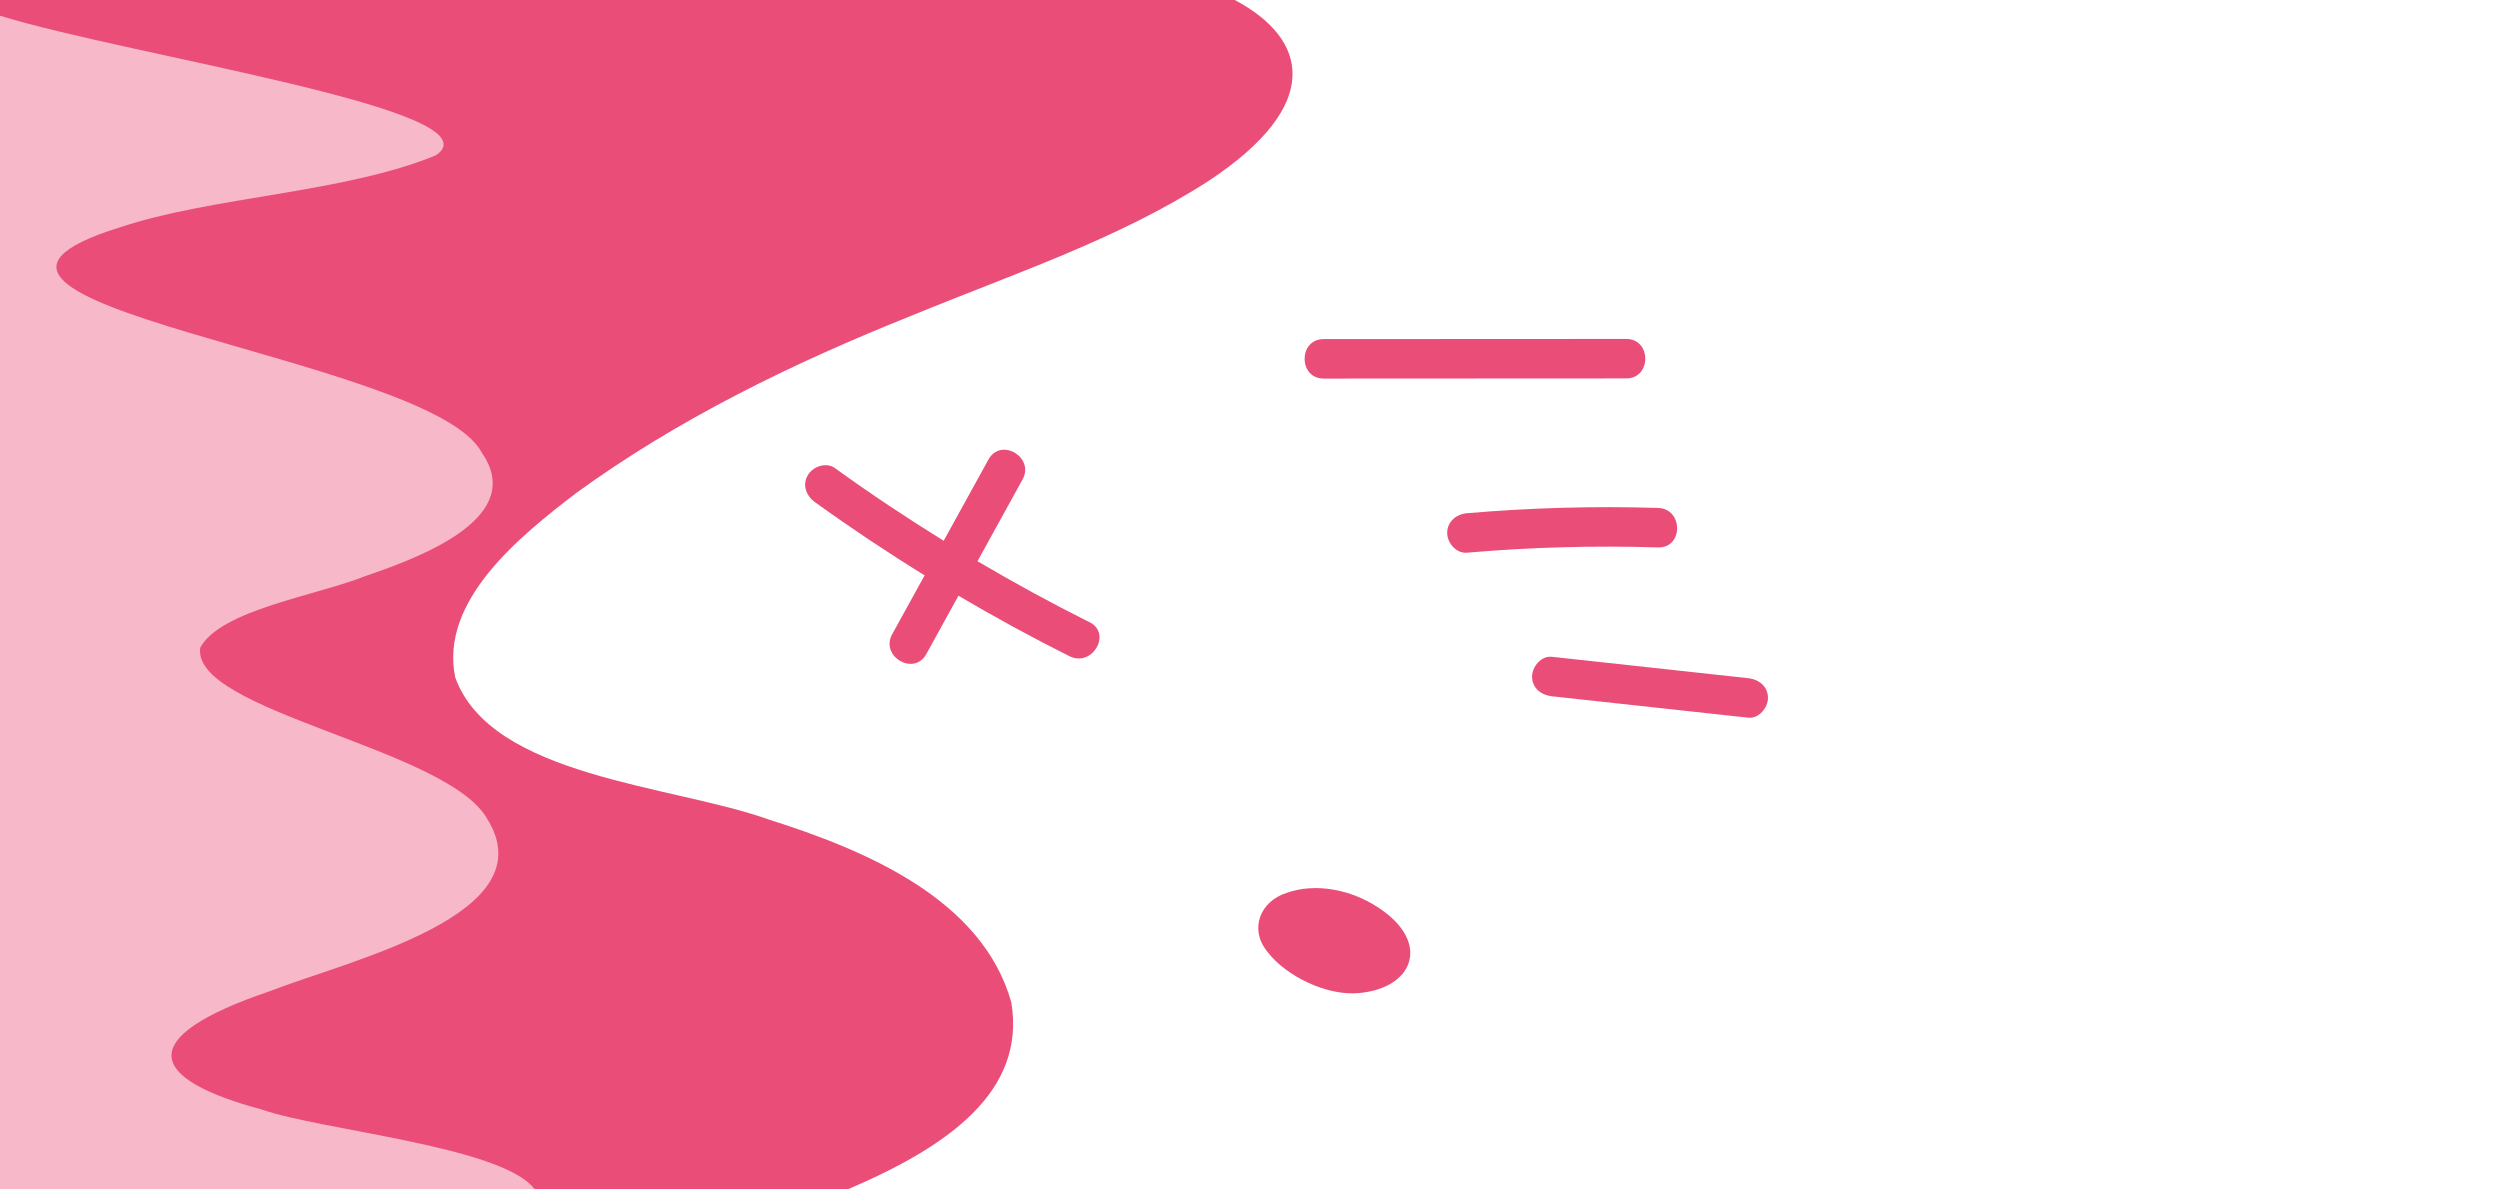
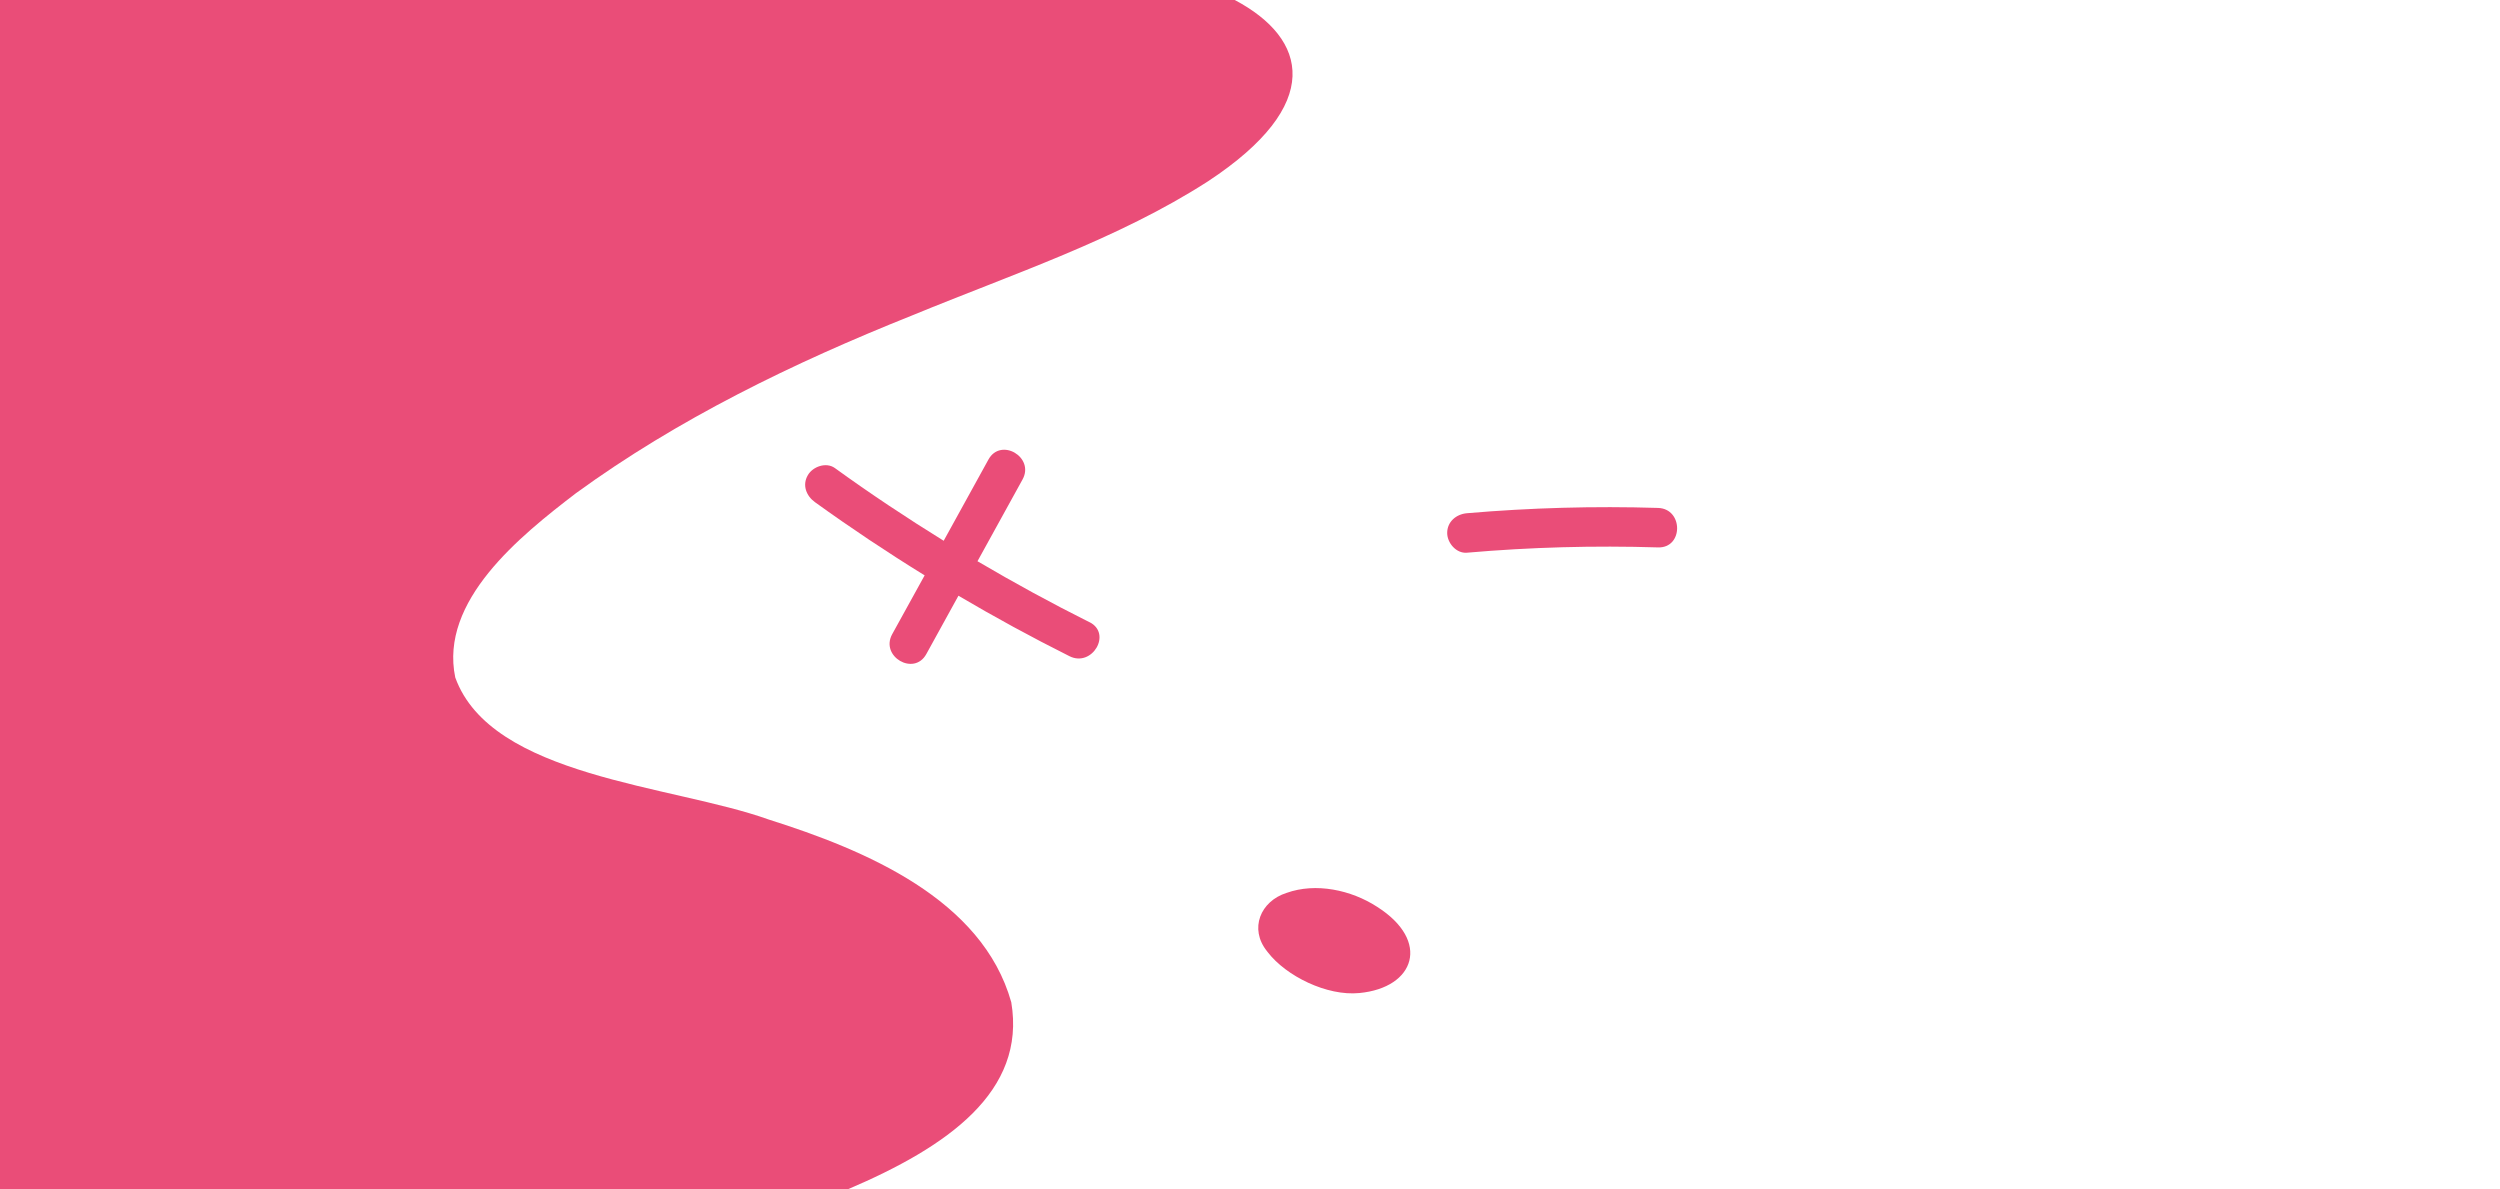
<svg xmlns="http://www.w3.org/2000/svg" version="1.1" viewBox="0 0 316.58 150.62">
  <defs>
    <style> .cls-1 { fill: #ea4d78; } .cls-2 { fill: #f7b8c9; } </style>
  </defs>
  <g>
    <g id="Capa_1">
      <path class="cls-1" d="M156.36,0H0v150.62h107.32c12.71-5.41,22.64-12.39,20.74-23.7-3.67-13.07-18.46-19.27-30.74-23.15-12.21-4.37-35.11-5.35-39.67-17.98-2.02-9.7,8.17-17.89,15.29-23.34,12.85-9.35,27.41-16.46,42.67-22.55,12.54-5.17,25.95-9.59,37.36-16.94C167.74,13.24,165.61,4.9,156.36,0Z" />
-       <path class="cls-2" d="M67.72,150.62c-3.94-5.44-27.09-7.48-34.53-10.11-14.46-3.87-16.45-9.09.99-15,9.83-3.85,35.2-9.63,27.49-21.86-5.13-8.94-37.5-13.6-36.31-21.64,2.62-4.82,14.78-6.58,21.06-9.12,7.48-2.53,20.2-7.54,14.58-15.58-6.41-12.28-77.24-18.73-45.88-28.5,11.78-3.95,28.48-4.35,40.11-9.16C63.39,13.98,16.68,7.13,0,1.99v148.63h67.72Z" />
      <path class="cls-1" d="M137.96,78.79c-4.82-2.41-9.54-4.99-14.18-7.72,1.9-3.45,3.81-6.9,5.71-10.36,1.55-2.82-2.76-5.35-4.32-2.52-1.89,3.43-3.78,6.86-5.67,10.29-4.7-2.91-9.3-5.97-13.78-9.21-1.1-.79-2.79-.19-3.42.9-.74,1.26-.2,2.63.9,3.42,4.52,3.26,9.15,6.35,13.89,9.27-1.37,2.48-2.74,4.96-4.11,7.45-1.55,2.82,2.76,5.35,4.32,2.52,1.36-2.46,2.71-4.92,4.07-7.39,4.6,2.71,9.29,5.27,14.07,7.66,2.87,1.43,5.41-2.88,2.52-4.32Z" />
      <path class="cls-1" d="M160.54,120.58c2.31,3.01,7.48,5.58,11.6,5.17,7.03-.67,9.09-6.58,2.23-10.93-3.27-2.12-7.74-3.08-11.45-1.75-3.31,1.05-4.76,4.54-2.48,7.38l.1.13Z" />
-       <path class="cls-1" d="M167.62,47.94c12.77,0,25.54-.01,38.31-.02,3.22,0,3.22-5,0-5-12.77,0-25.54.01-38.31.02-3.22,0-3.22,5,0,5h0Z" />
-       <path class="cls-1" d="M185.76,69.99c8.05-.7,16.12-.92,24.2-.67,3.22.1,3.22-4.9,0-5-8.07-.25-16.15-.02-24.2.67-1.35.12-2.5,1.07-2.5,2.5,0,1.26,1.15,2.62,2.5,2.5h0Z" />
-       <path class="cls-1" d="M196.51,88.17c8.29.9,16.58,1.81,24.87,2.71,1.34.15,2.5-1.25,2.5-2.5,0-1.47-1.15-2.35-2.5-2.5-8.29-.9-16.58-1.81-24.87-2.71-1.34-.15-2.5,1.25-2.5,2.5,0,1.47,1.15,2.35,2.5,2.5h0Z" />
+       <path class="cls-1" d="M185.76,69.99c8.05-.7,16.12-.92,24.2-.67,3.22.1,3.22-4.9,0-5-8.07-.25-16.15-.02-24.2.67-1.35.12-2.5,1.07-2.5,2.5,0,1.26,1.15,2.62,2.5,2.5Z" />
    </g>
  </g>
</svg>